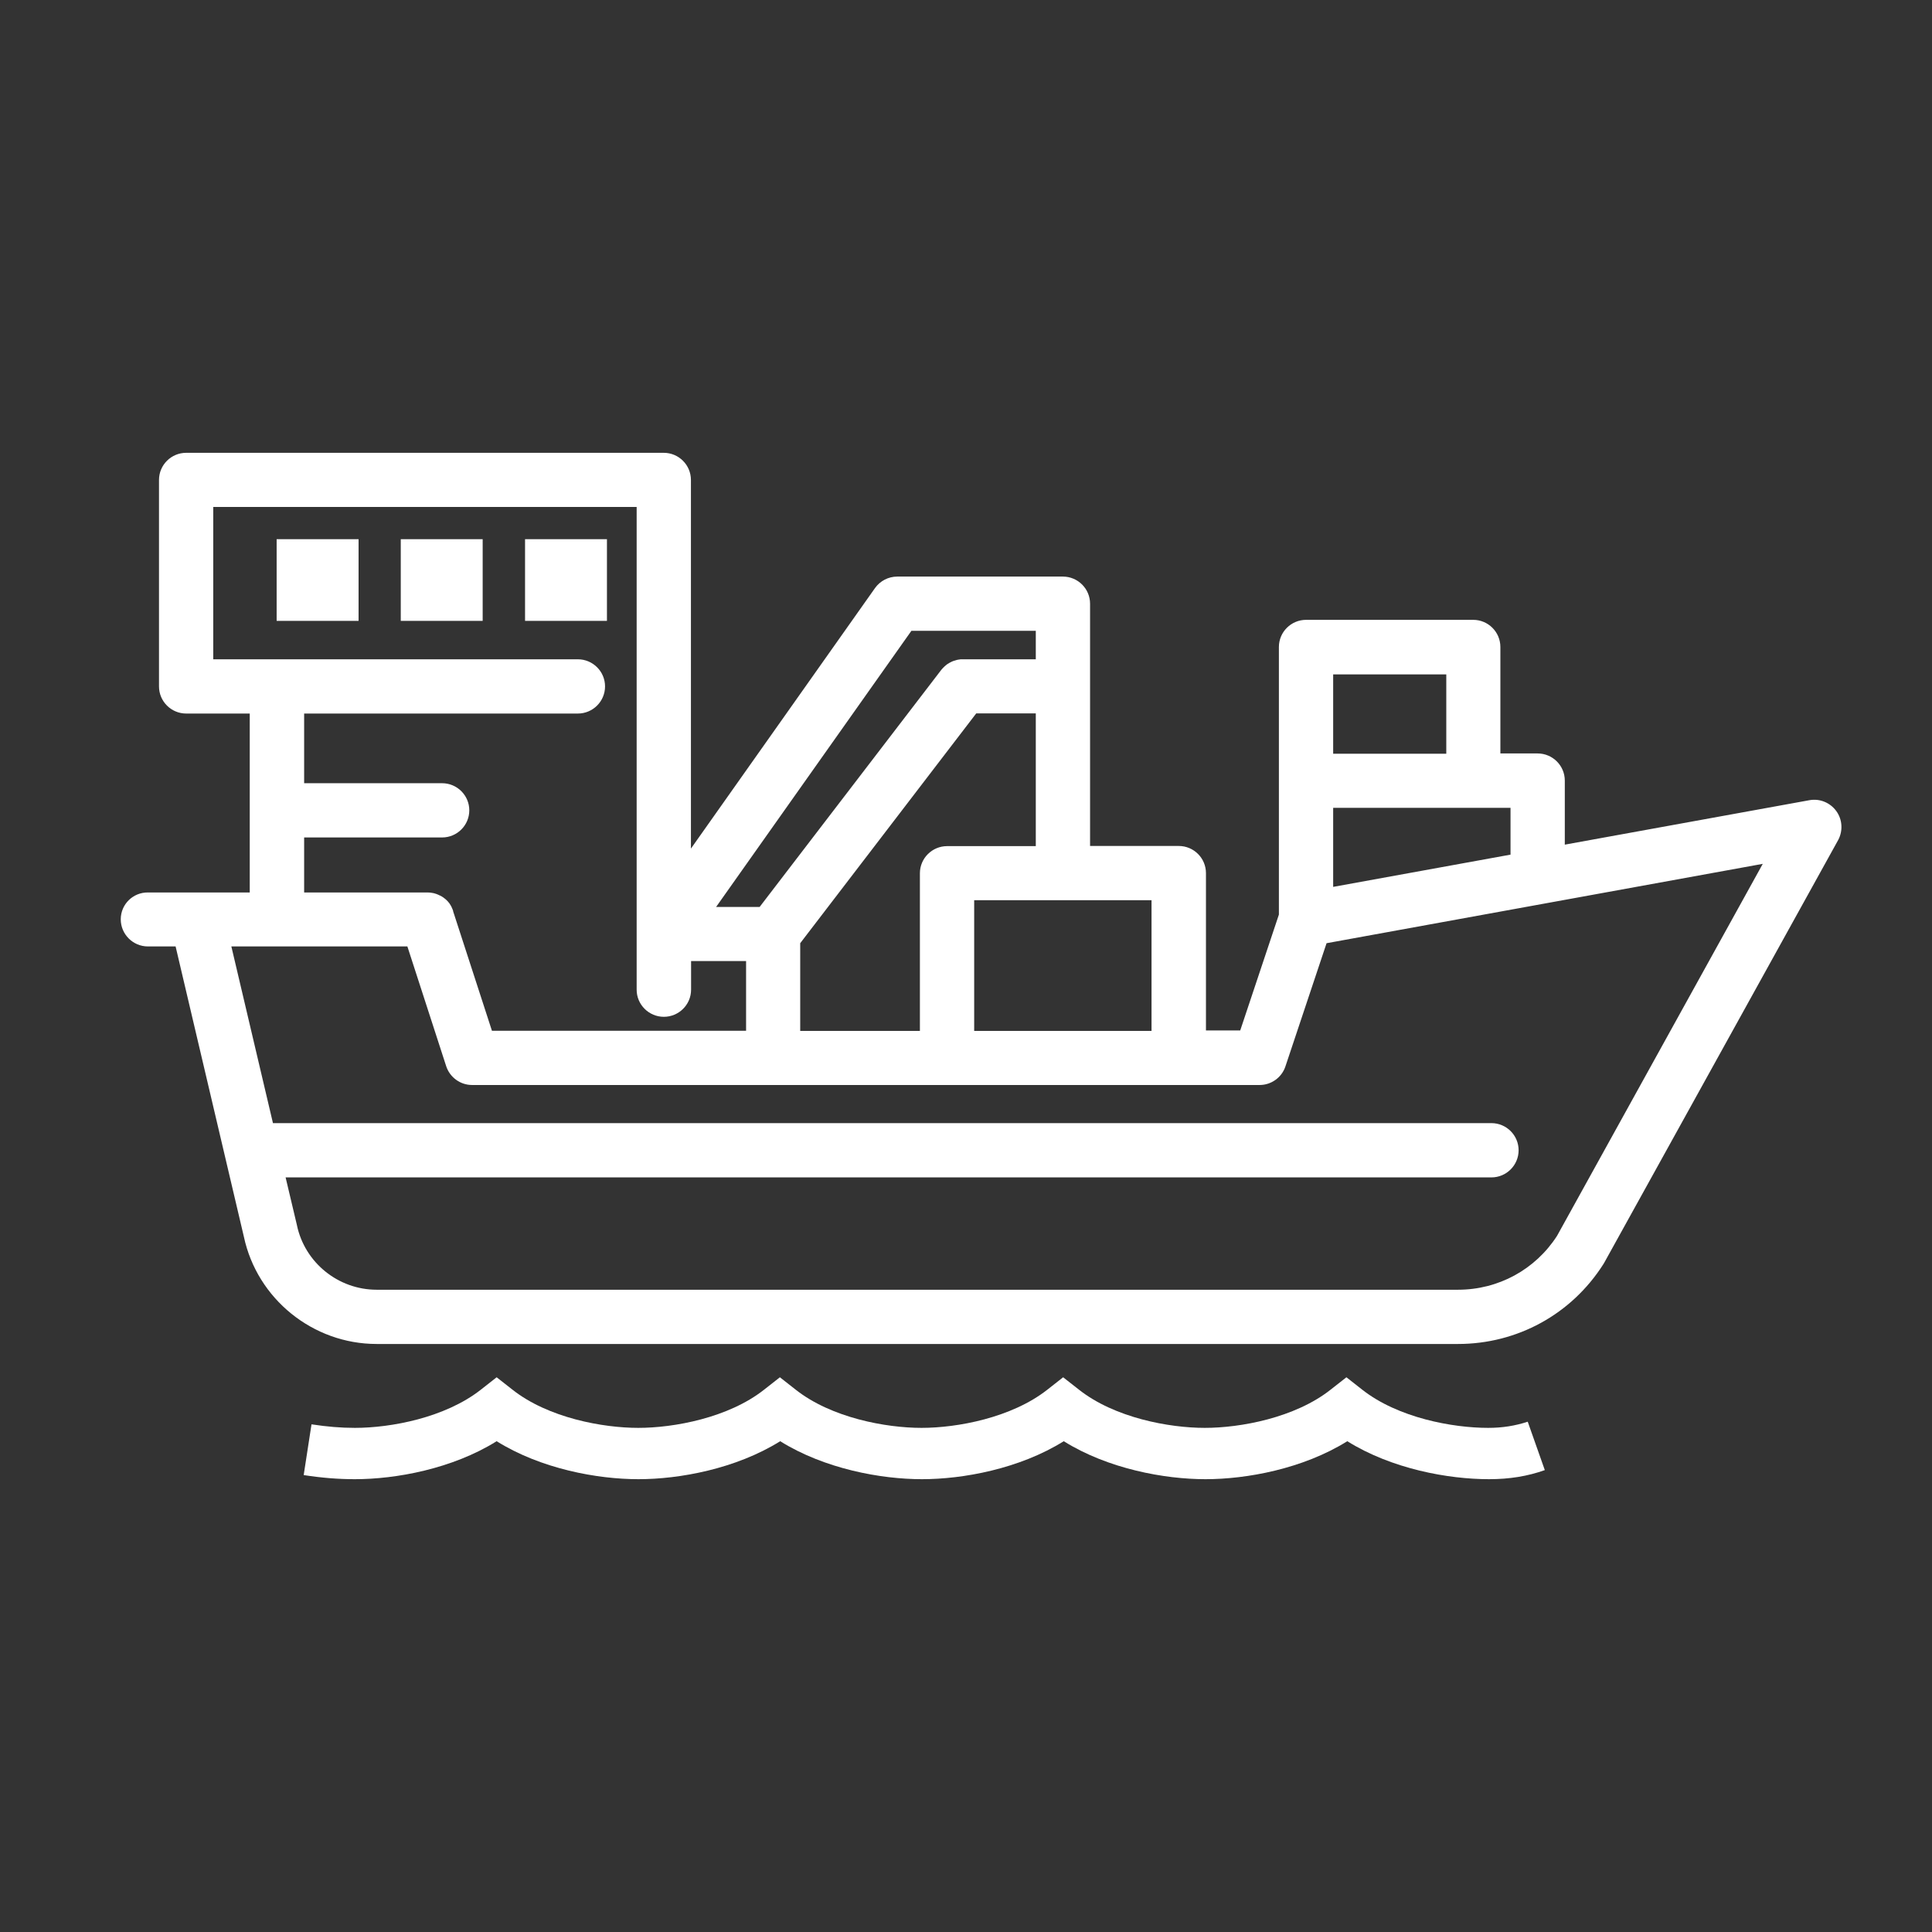
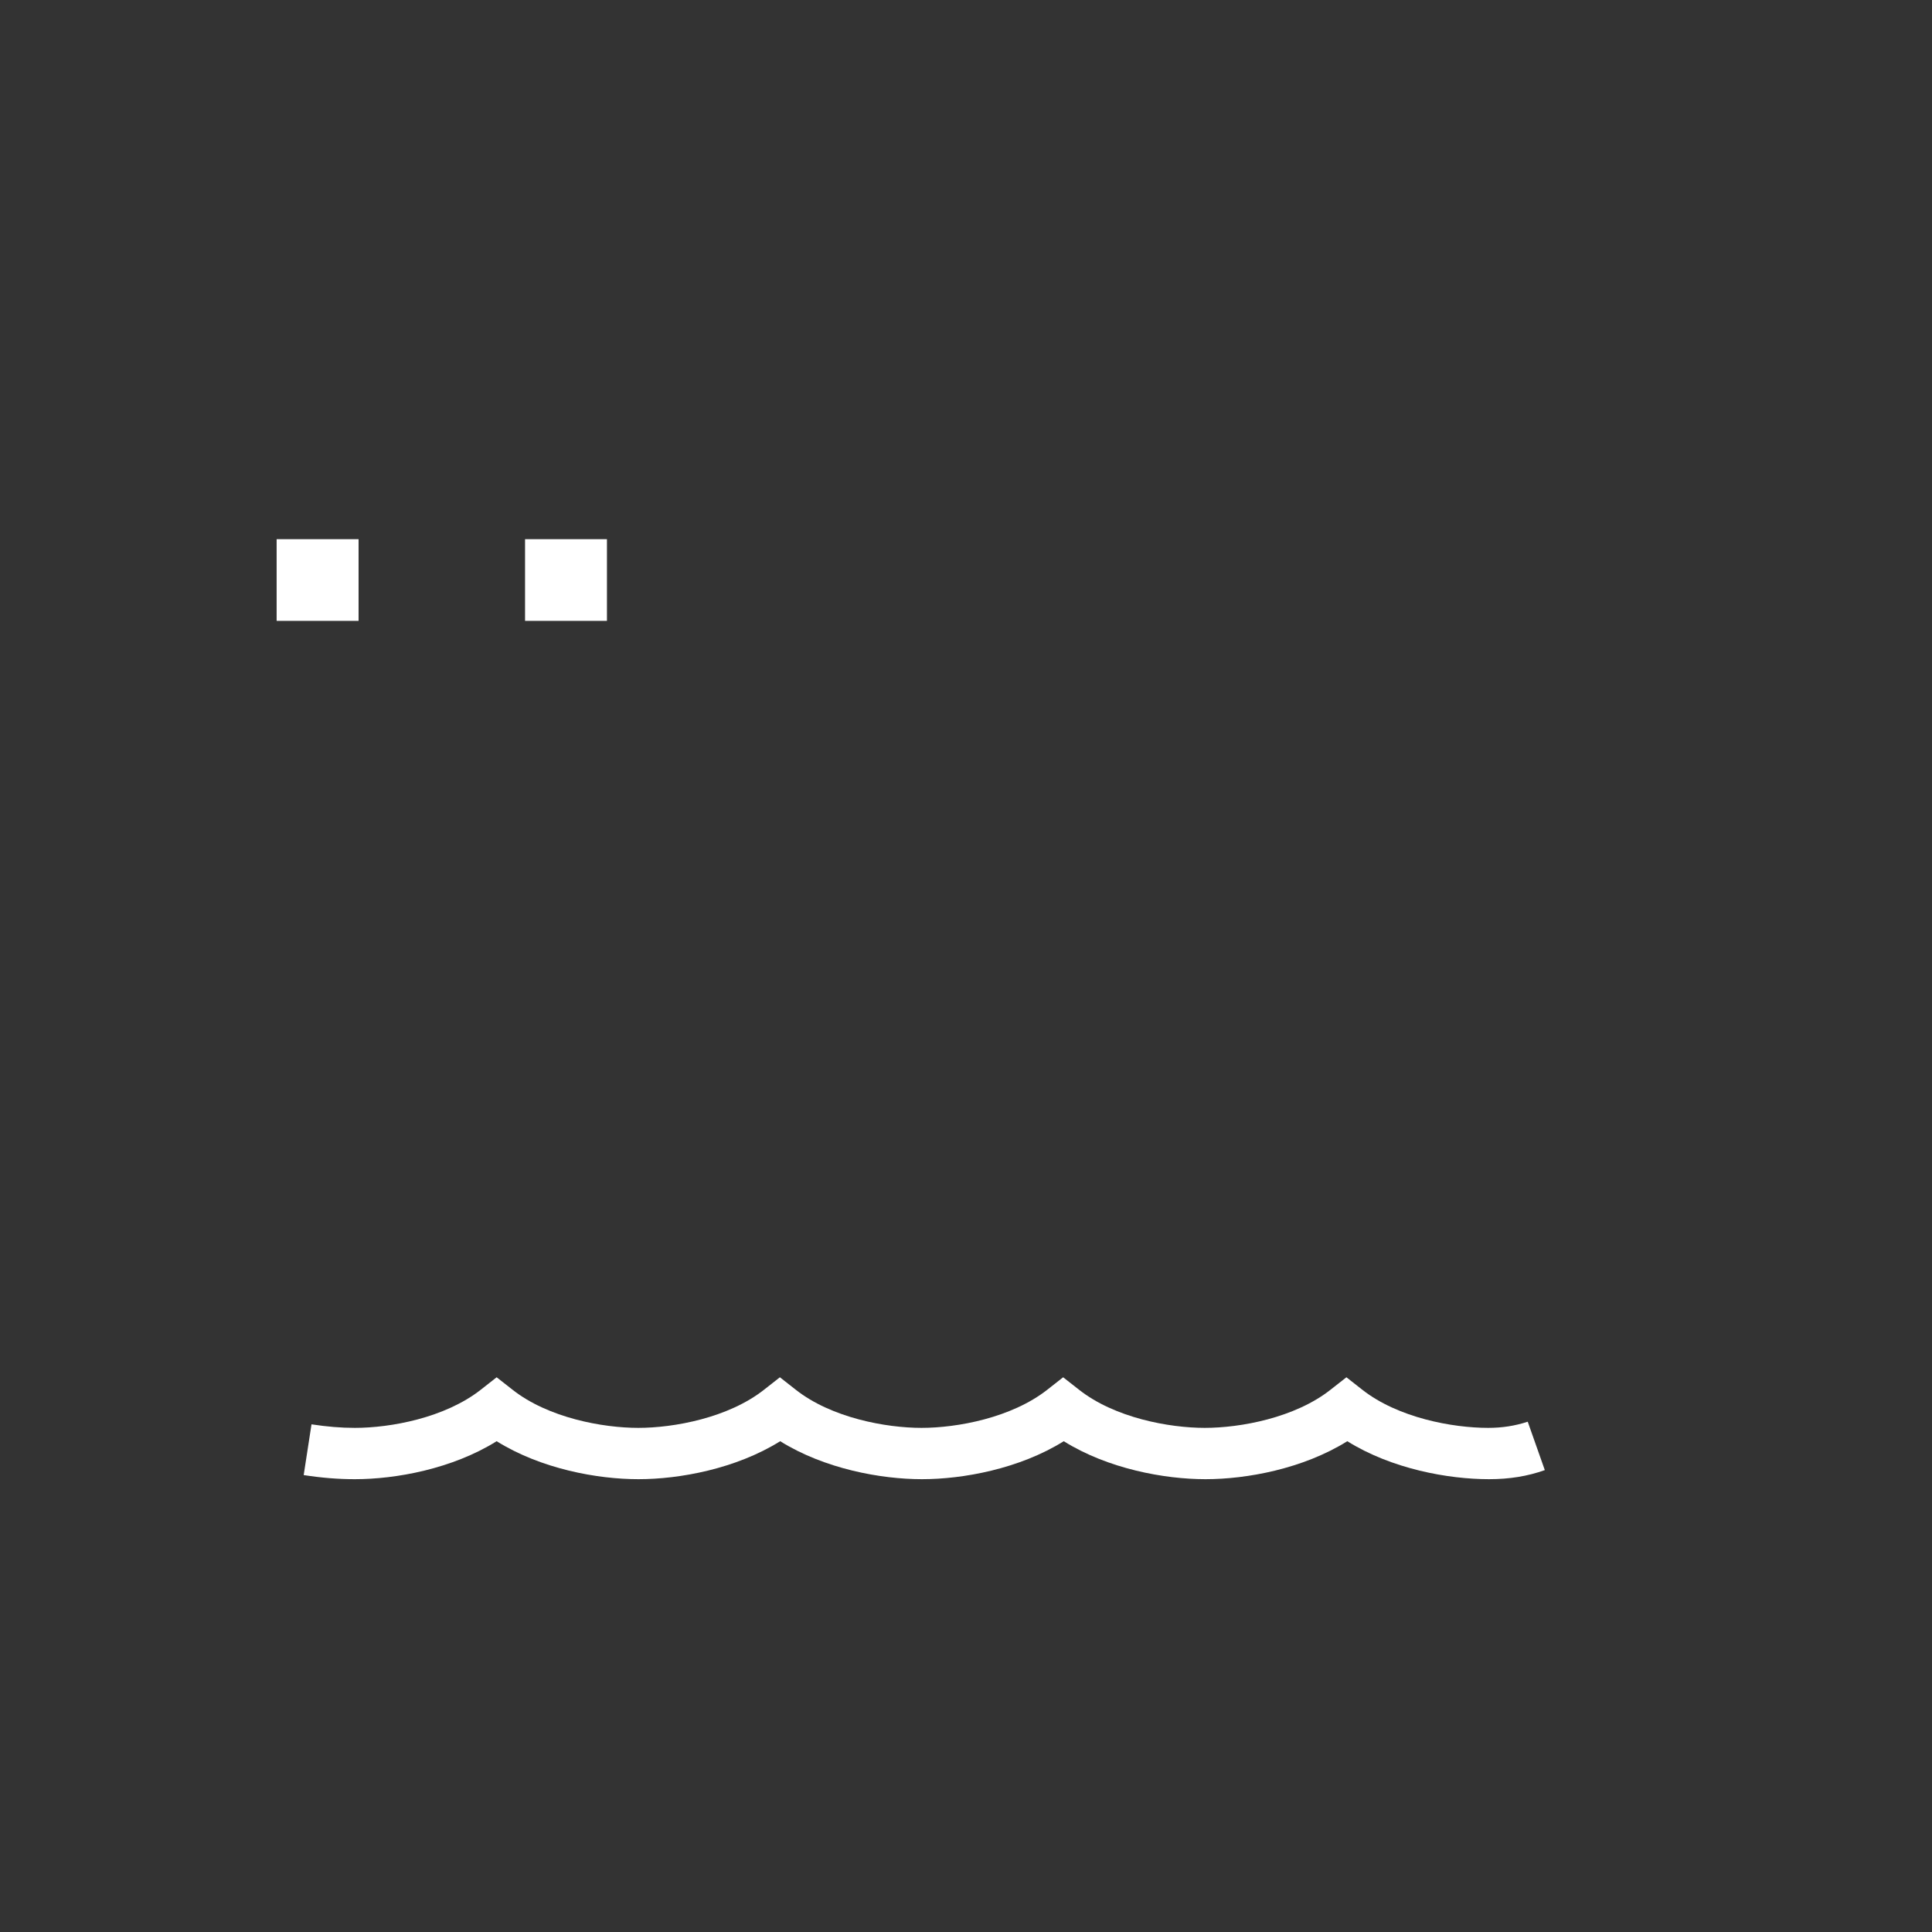
<svg xmlns="http://www.w3.org/2000/svg" width="64" height="64" viewBox="0 0 64 64" fill="none">
  <rect x="0" y="0" width="64" height="64" fill="#333333" stroke="none" />
  <path d="M11.878 17.861H9.164V20.567H11.878V17.861Z" fill="white" />
-   <path d="M60.83 26.868C60.625 26.586 60.279 26.445 59.938 26.508L51.836 27.98V25.857C51.836 25.362 51.432 24.959 50.935 24.959H49.702V21.432C49.702 20.936 49.298 20.533 48.801 20.533H43.267C42.77 20.533 42.365 20.936 42.365 21.432V30.297L41.084 34.135H39.949V28.923C39.949 28.427 39.545 28.024 39.048 28.024H36.11V19.999C36.11 19.503 35.706 19.1 35.209 19.1H29.723C29.431 19.1 29.158 19.241 28.987 19.479L22.888 28.111V15.899C22.888 15.403 22.484 15 21.987 15H6.168C5.671 15 5.267 15.403 5.267 15.899V22.738C5.267 23.234 5.671 23.637 6.168 23.637H8.273V29.564H4.901C4.404 29.559 4 29.957 4 30.453C4 30.948 4.404 31.352 4.901 31.352H5.817L8.078 40.965C8.516 43.025 10.363 44.521 12.477 44.521H48.299C50.263 44.521 52.06 43.535 53.113 41.878C53.122 41.864 53.132 41.849 53.142 41.83L60.893 27.825C61.054 27.523 61.034 27.149 60.83 26.868ZM44.163 22.34H47.91V24.968H44.163V22.34ZM44.163 26.761H50.038V28.311L44.163 29.379V26.761ZM38.146 29.821V34.15H32.271V29.821H38.146ZM31.375 28.029C30.878 28.029 30.473 28.432 30.473 28.927V34.15H26.508V31.245L32.339 23.632H34.312V28.029H31.375V28.029ZM30.191 20.897H34.312V21.84H31.896C31.891 21.84 31.886 21.84 31.881 21.84C31.867 21.84 31.852 21.84 31.837 21.84C31.823 21.84 31.808 21.84 31.794 21.845C31.779 21.845 31.769 21.85 31.755 21.85C31.74 21.854 31.721 21.854 31.706 21.859C31.696 21.864 31.681 21.864 31.672 21.869C31.652 21.874 31.638 21.879 31.623 21.884C31.613 21.888 31.599 21.893 31.589 21.893C31.574 21.898 31.56 21.903 31.54 21.913C31.526 21.918 31.516 21.922 31.501 21.932C31.487 21.937 31.477 21.947 31.462 21.952C31.448 21.961 31.433 21.966 31.423 21.976C31.414 21.981 31.399 21.99 31.389 21.995C31.375 22.005 31.365 22.015 31.35 22.024C31.34 22.034 31.331 22.039 31.321 22.049C31.311 22.058 31.297 22.068 31.287 22.078C31.277 22.088 31.267 22.097 31.258 22.107C31.248 22.117 31.238 22.126 31.229 22.136C31.219 22.151 31.204 22.16 31.194 22.175C31.189 22.18 31.189 22.185 31.185 22.185L25.163 30.045H23.721L30.191 20.897ZM7.064 21.84V16.793H21.09V32.785C21.09 33.28 21.495 33.683 21.991 33.683C22.488 33.683 22.893 33.28 22.893 32.785V31.837H24.715V34.145H16.296L15.01 30.186V30.181V30.176V30.171C14.996 30.132 14.981 30.093 14.961 30.054C14.961 30.05 14.957 30.045 14.957 30.04C14.937 30.001 14.913 29.967 14.893 29.933C14.889 29.928 14.884 29.918 14.879 29.914C14.854 29.88 14.825 29.85 14.796 29.821C14.767 29.792 14.737 29.768 14.703 29.744C14.698 29.739 14.689 29.734 14.684 29.729C14.65 29.705 14.616 29.685 14.577 29.666C14.572 29.666 14.567 29.661 14.562 29.661C14.528 29.642 14.489 29.627 14.45 29.612C14.445 29.612 14.44 29.608 14.435 29.608C14.396 29.593 14.353 29.583 14.314 29.578C14.304 29.578 14.299 29.578 14.289 29.573C14.245 29.569 14.201 29.564 14.158 29.564H10.075V27.742H14.645C15.142 27.742 15.546 27.339 15.546 26.843C15.546 26.348 15.142 25.945 14.645 25.945H10.075V23.637H19.142C19.639 23.637 20.043 23.234 20.043 22.738C20.043 22.243 19.639 21.84 19.142 21.84H7.064V21.84ZM51.578 40.941C50.857 42.058 49.634 42.724 48.299 42.724H12.477C11.205 42.724 10.095 41.825 9.836 40.586C9.836 40.581 9.832 40.572 9.832 40.567L9.461 39.003H49.405C49.902 39.003 50.306 38.599 50.306 38.104C50.306 37.608 49.902 37.205 49.405 37.205H9.042L7.664 31.352H13.495L14.781 35.32C14.903 35.69 15.249 35.942 15.639 35.942H41.727C42.112 35.942 42.458 35.694 42.58 35.33L43.944 31.245L58.394 28.616L51.578 40.941Z" fill="white" />
  <path d="M20.106 17.861H17.393V20.567H20.106V17.861Z" fill="white" />
-   <path d="M15.989 17.861H13.276V20.567H15.989V17.861Z" fill="white" />
  <path d="M49.298 47.3C48.119 47.3 46.316 46.969 45.128 46.037L44.602 45.624L44.075 46.037C42.892 46.969 41.089 47.3 39.91 47.3C38.731 47.3 36.928 46.969 35.745 46.037L35.218 45.624L34.692 46.037C33.504 46.969 31.706 47.3 30.527 47.3C29.348 47.3 27.545 46.969 26.361 46.037L25.835 45.624L25.309 46.037C24.125 46.969 22.323 47.3 21.144 47.3C19.965 47.3 18.162 46.969 16.979 46.037L16.452 45.624L15.926 46.037C14.737 46.969 12.94 47.3 11.756 47.3C11.288 47.3 10.835 47.261 10.319 47.183L10.06 48.864C10.66 48.956 11.2 49 11.756 49C13.11 49 14.981 48.66 16.452 47.742C17.924 48.66 19.79 49 21.149 49C22.503 49 24.374 48.66 25.845 47.742C27.316 48.66 29.187 49 30.541 49C31.896 49 33.767 48.66 35.238 47.742C36.709 48.66 38.58 49 39.934 49C41.289 49 43.16 48.66 44.631 47.742C46.102 48.66 47.973 49 49.327 49C49.999 49 50.604 48.903 51.174 48.699L50.608 47.096C50.19 47.232 49.77 47.3 49.298 47.3Z" fill="white" />
</svg>